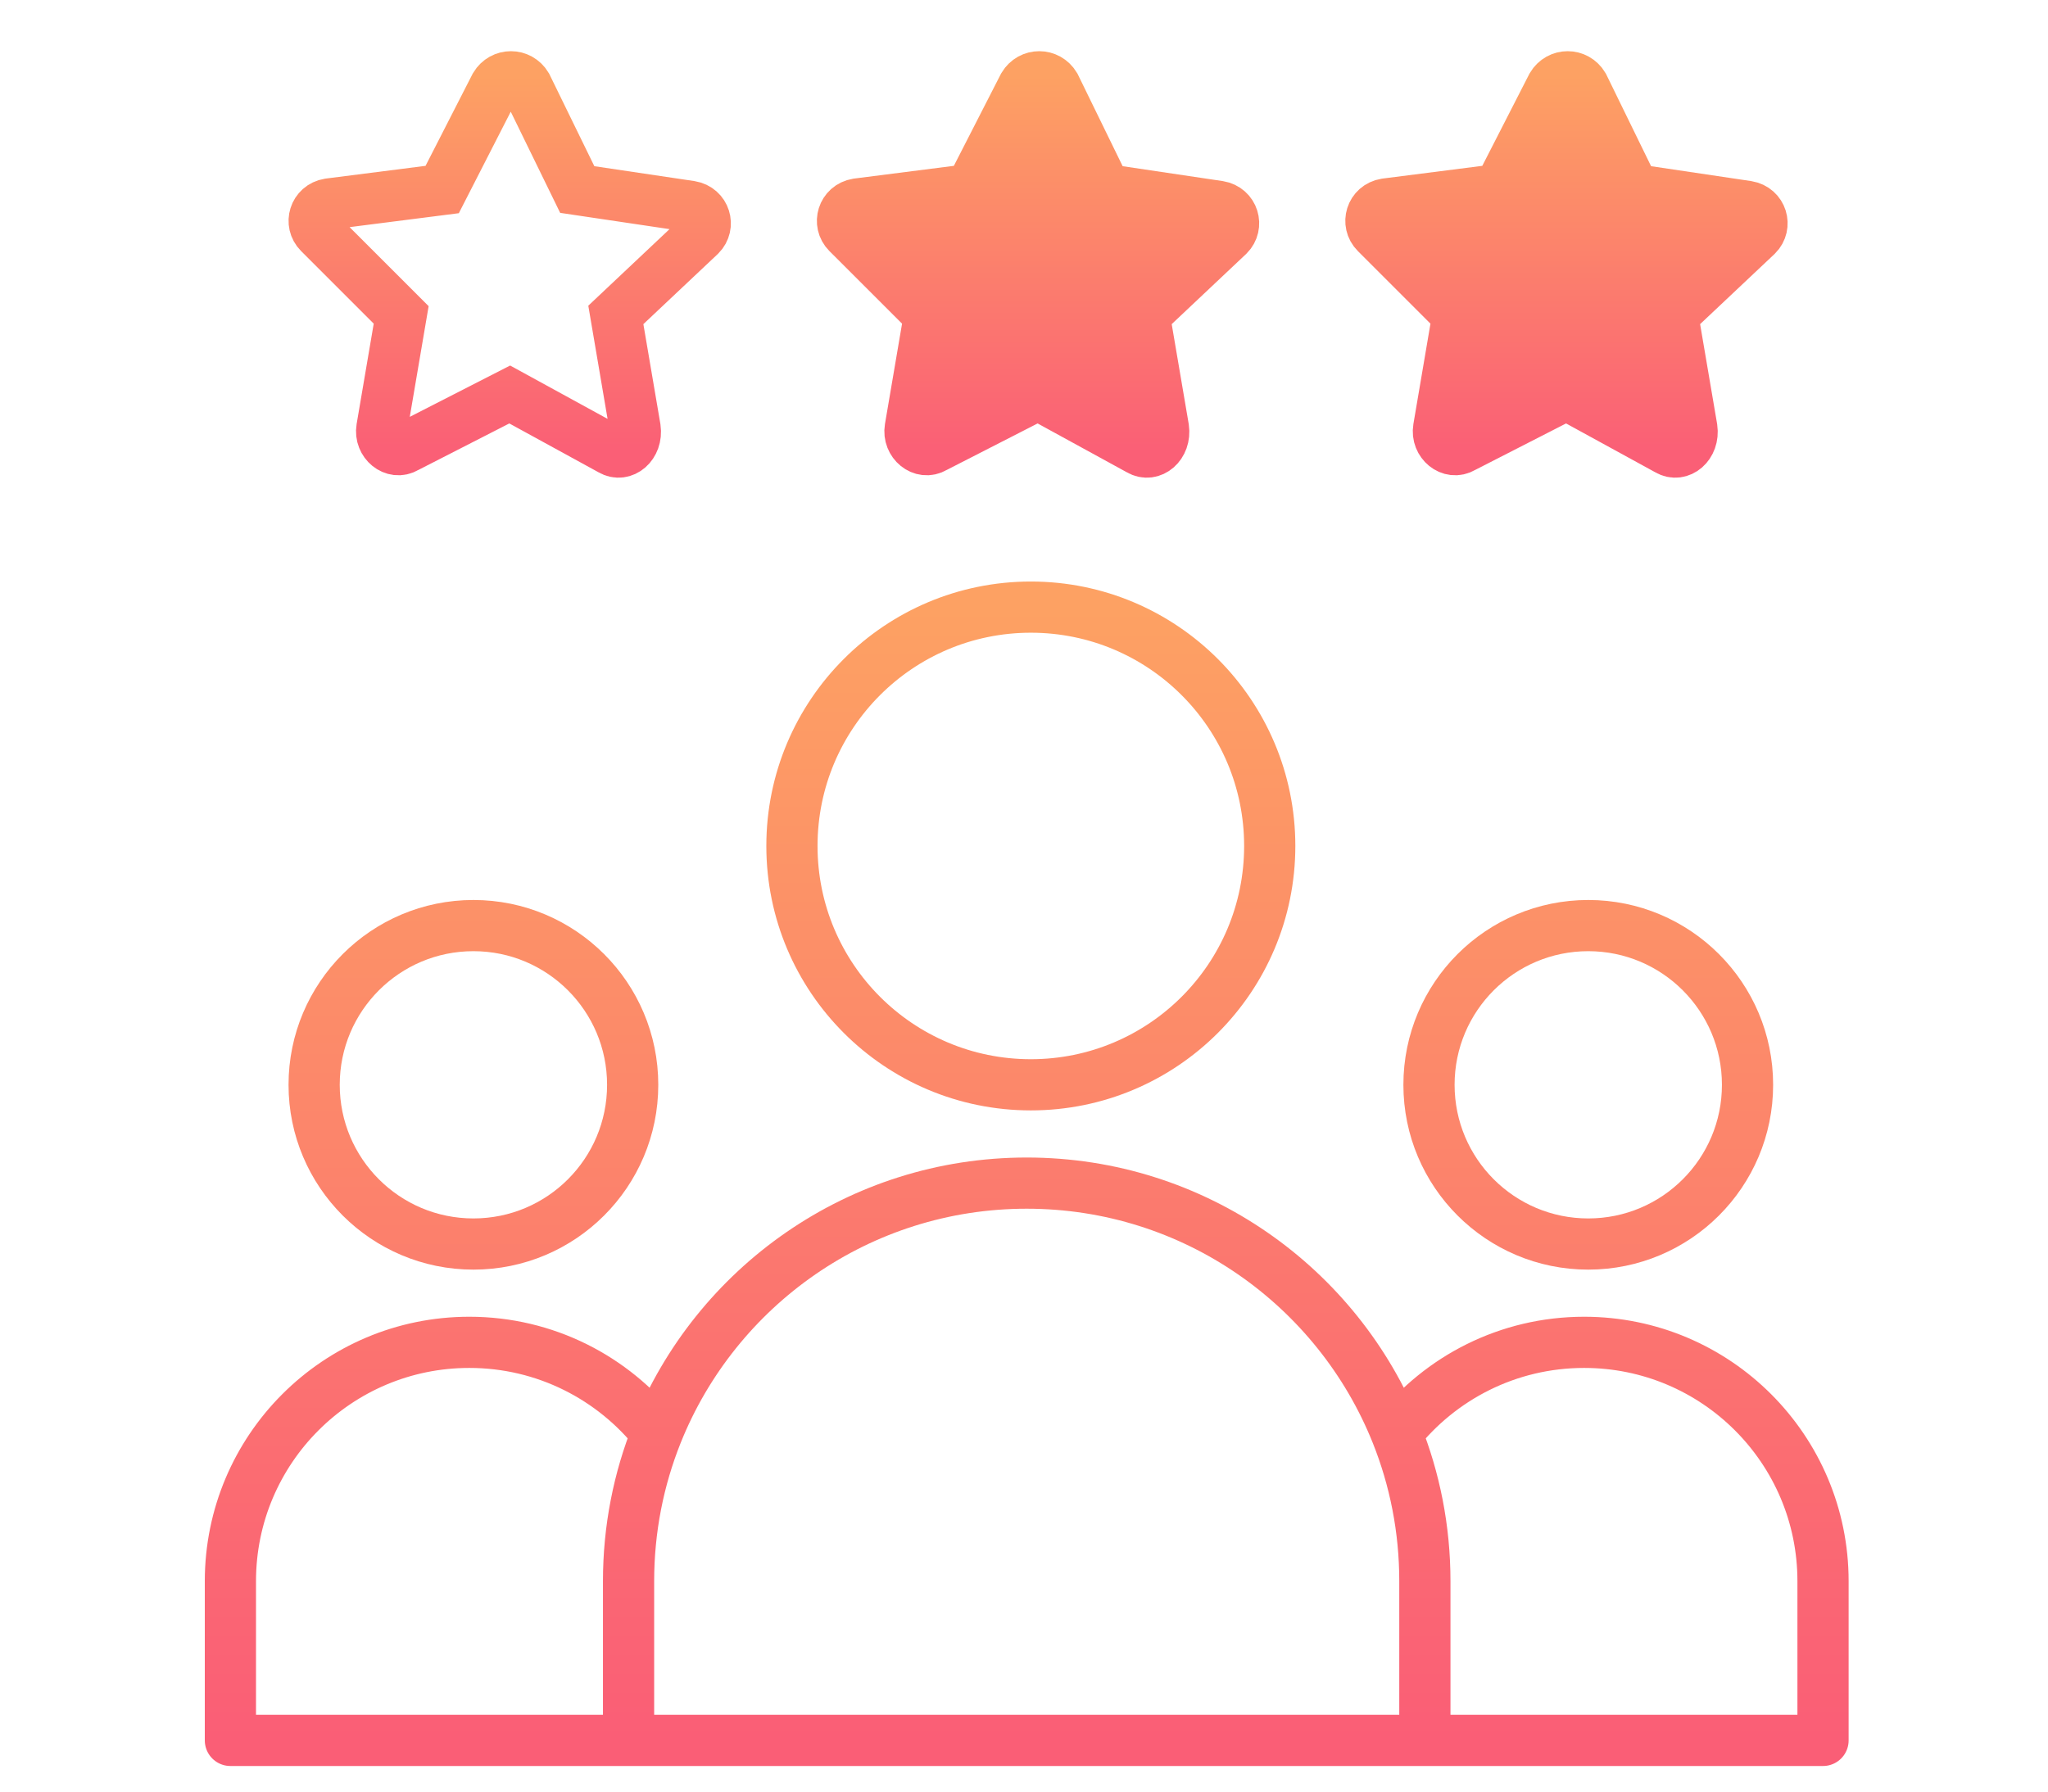
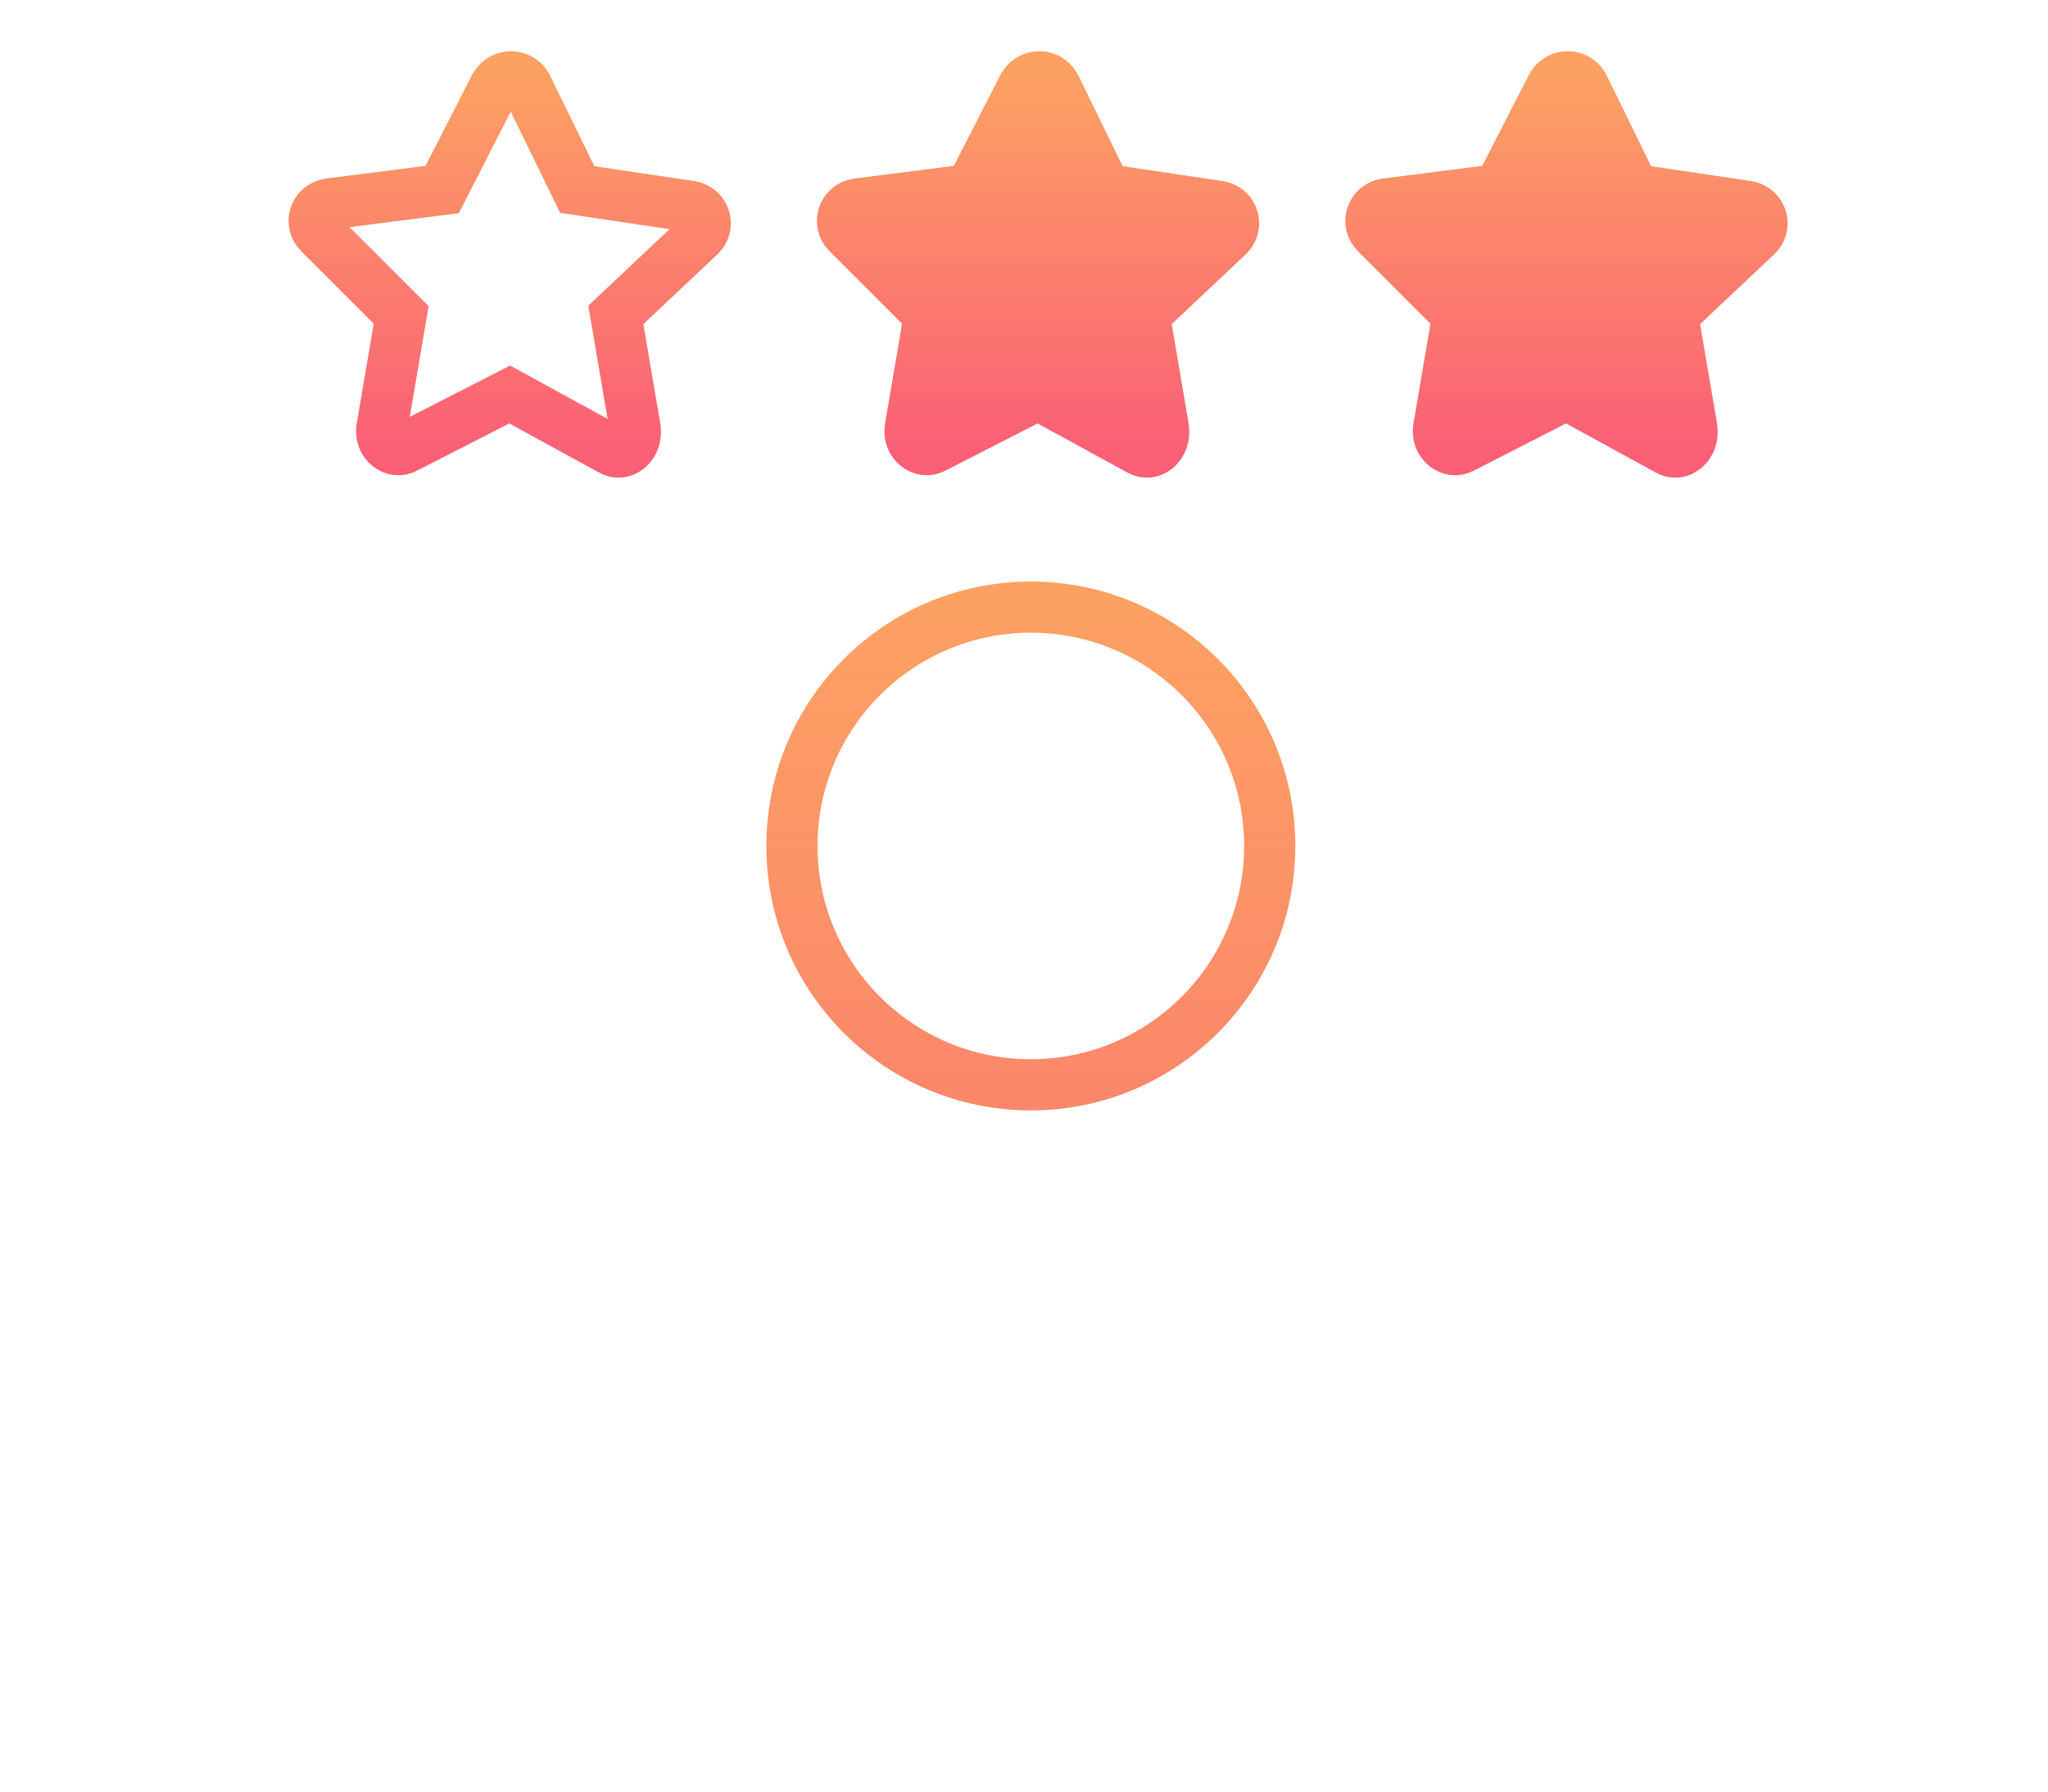
<svg xmlns="http://www.w3.org/2000/svg" width="80" height="70" viewBox="0 0 80 70" fill="none">
-   <path d="M55.659 68H71.212V61.779C71.212 56.625 67.034 52.447 61.88 52.447C58.908 52.447 56.26 53.837 54.551 56.002M55.659 68H24.553M55.659 68V61.779C55.659 59.737 55.266 57.788 54.551 56.002M54.551 56.002C52.258 50.273 46.655 46.226 40.106 46.226C33.558 46.226 27.954 50.273 25.661 56.002M24.553 68H9V61.779C9 56.625 13.178 52.447 18.332 52.447C21.304 52.447 23.952 53.837 25.661 56.002M24.553 68V61.779C24.553 59.737 24.946 57.788 25.661 56.002" stroke="url(#paint0_linear_1018_80)" stroke-width="2" stroke-linecap="round" stroke-linejoin="round" />
  <path d="M65.147 17.58L61.19 15.413L57.139 17.486C56.668 17.768 56.102 17.297 56.197 16.732L56.95 12.304L53.747 9.101C53.37 8.724 53.558 8.064 54.124 7.97L58.552 7.405L60.625 3.353C60.907 2.882 61.567 2.882 61.849 3.353L63.828 7.405L68.256 8.064C68.822 8.158 69.01 8.818 68.633 9.195L65.335 12.304L66.089 16.732C66.183 17.392 65.618 17.863 65.147 17.58Z" fill="url(#paint1_linear_1018_80)" stroke="url(#paint2_linear_1018_80)" stroke-width="2" stroke-miterlimit="10" />
  <path d="M23.868 17.58L19.911 15.413L15.859 17.486C15.388 17.768 14.823 17.297 14.917 16.732L15.671 12.304L12.468 9.101C12.091 8.724 12.279 8.064 12.844 7.97L17.273 7.405L19.345 3.353C19.628 2.882 20.288 2.882 20.57 3.353L22.549 7.405L26.977 8.064C27.542 8.158 27.731 8.818 27.354 9.195L24.056 12.304L24.81 16.732C24.904 17.392 24.339 17.863 23.868 17.58Z" stroke="url(#paint3_linear_1018_80)" stroke-width="2" stroke-miterlimit="10" />
  <path d="M44.505 17.58L40.548 15.413L36.497 17.486C36.026 17.768 35.461 17.297 35.555 16.732L36.309 12.304L33.105 9.101C32.728 8.724 32.917 8.064 33.482 7.97L37.91 7.405L39.983 3.353C40.266 2.882 40.925 2.882 41.208 3.353L43.186 7.405L47.615 8.064C48.18 8.158 48.368 8.818 47.991 9.195L44.694 12.304L45.448 16.732C45.542 17.392 44.977 17.863 44.505 17.58Z" fill="url(#paint4_linear_1018_80)" stroke="url(#paint5_linear_1018_80)" stroke-width="2" stroke-miterlimit="10" />
  <path d="M40.267 42.385C45.421 42.385 49.599 38.207 49.599 33.053C49.599 27.899 45.421 23.721 40.267 23.721C35.113 23.721 30.935 27.899 30.935 33.053C30.935 38.207 35.113 42.385 40.267 42.385Z" stroke="url(#paint6_linear_1018_80)" stroke-width="2" stroke-linecap="round" stroke-linejoin="round" />
-   <path d="M62.041 48.606C65.477 48.606 68.263 45.821 68.263 42.385C68.263 38.949 65.477 36.164 62.041 36.164C58.605 36.164 55.82 38.949 55.82 42.385C55.82 45.821 58.605 48.606 62.041 48.606Z" stroke="url(#paint7_linear_1018_80)" stroke-width="2" stroke-linecap="round" stroke-linejoin="round" />
-   <path d="M18.493 48.606C21.929 48.606 24.714 45.821 24.714 42.385C24.714 38.949 21.929 36.164 18.493 36.164C15.057 36.164 12.271 38.949 12.271 42.385C12.271 45.821 15.057 48.606 18.493 48.606Z" stroke="url(#paint8_linear_1018_80)" stroke-width="2" stroke-linecap="round" stroke-linejoin="round" />
  <defs>
    <linearGradient id="paint0_linear_1018_80" x1="40.106" y1="18.23" x2="40.106" y2="68" gradientUnits="userSpaceOnUse">
      <stop stop-color="#FDA163" />
      <stop offset="1" stop-color="#FA5E76" />
    </linearGradient>
    <linearGradient id="paint1_linear_1018_80" x1="61.19" y1="3" x2="61.19" y2="17.664" gradientUnits="userSpaceOnUse">
      <stop stop-color="#FDA163" />
      <stop offset="1" stop-color="#FA5F76" />
    </linearGradient>
    <linearGradient id="paint2_linear_1018_80" x1="61.19" y1="3" x2="61.19" y2="17.664" gradientUnits="userSpaceOnUse">
      <stop stop-color="#FDA163" />
      <stop offset="1" stop-color="#FA5F76" />
    </linearGradient>
    <linearGradient id="paint3_linear_1018_80" x1="19.911" y1="3" x2="19.911" y2="17.664" gradientUnits="userSpaceOnUse">
      <stop stop-color="#FDA163" />
      <stop offset="1" stop-color="#FA5F76" />
    </linearGradient>
    <linearGradient id="paint4_linear_1018_80" x1="40.548" y1="3" x2="40.548" y2="17.664" gradientUnits="userSpaceOnUse">
      <stop stop-color="#FDA163" />
      <stop offset="1" stop-color="#FA5F76" />
    </linearGradient>
    <linearGradient id="paint5_linear_1018_80" x1="40.548" y1="3" x2="40.548" y2="17.664" gradientUnits="userSpaceOnUse">
      <stop stop-color="#FDA163" />
      <stop offset="1" stop-color="#FA5F76" />
    </linearGradient>
    <linearGradient id="paint6_linear_1018_80" x1="40.267" y1="23.721" x2="40.267" y2="73.491" gradientUnits="userSpaceOnUse">
      <stop stop-color="#FDA163" />
      <stop offset="1" stop-color="#FA5E76" />
    </linearGradient>
    <linearGradient id="paint7_linear_1018_80" x1="40.267" y1="23.721" x2="40.267" y2="73.491" gradientUnits="userSpaceOnUse">
      <stop stop-color="#FDA163" />
      <stop offset="1" stop-color="#FA5E76" />
    </linearGradient>
    <linearGradient id="paint8_linear_1018_80" x1="40.267" y1="23.721" x2="40.267" y2="73.491" gradientUnits="userSpaceOnUse">
      <stop stop-color="#FDA163" />
      <stop offset="1" stop-color="#FA5E76" />
    </linearGradient>
  </defs>
</svg>